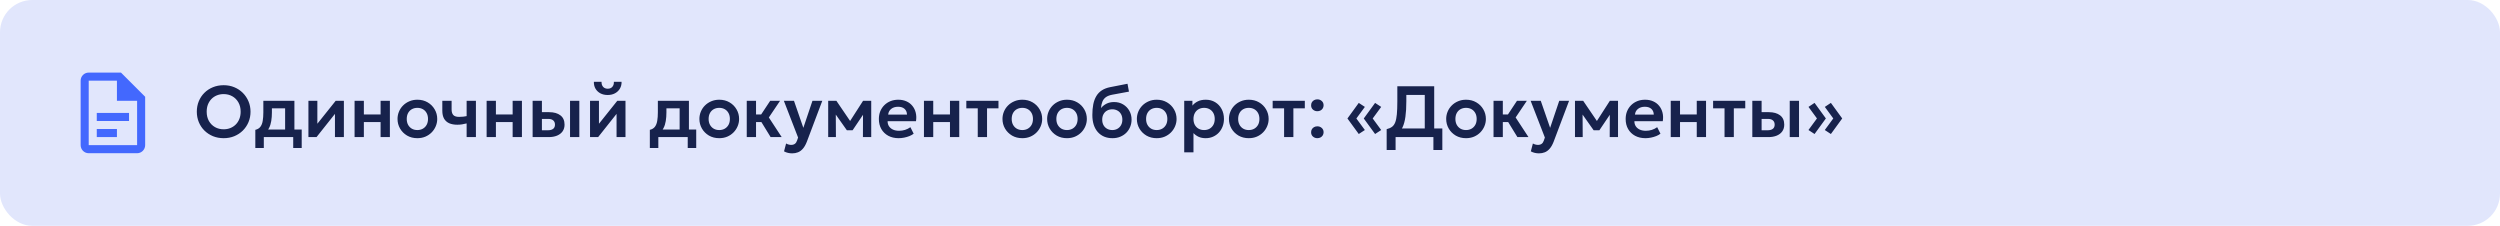
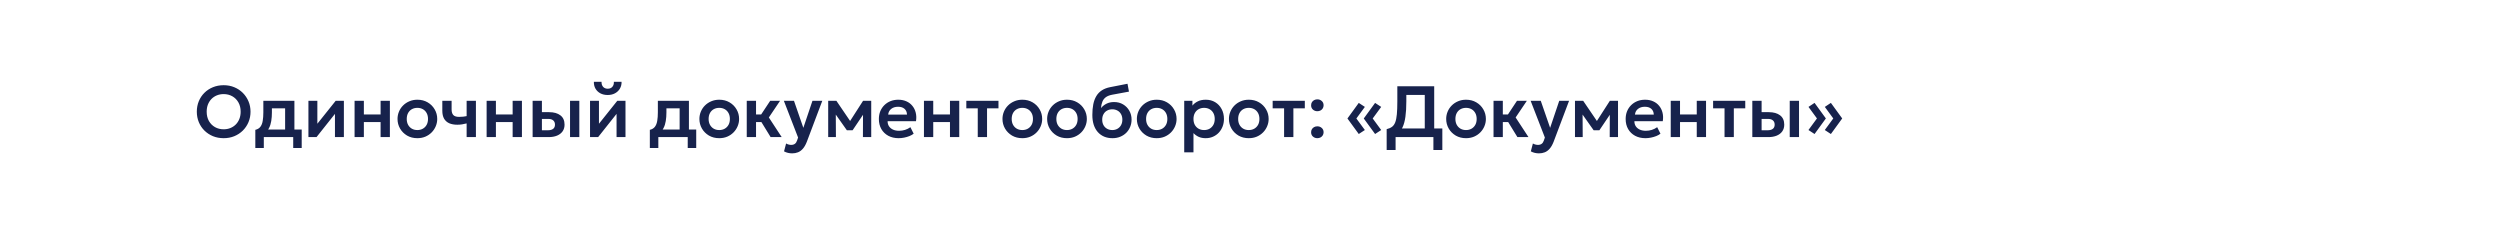
<svg xmlns="http://www.w3.org/2000/svg" width="620" height="56" viewBox="0 0 620 56" fill="none">
-   <rect width="620" height="56" rx="8" fill="#E1E6FC" />
-   <path d="M22 18C21.47 18 20.961 18.211 20.586 18.586C20.211 18.961 20 19.47 20 20V36C20 36.53 20.211 37.039 20.586 37.414C20.961 37.789 21.47 38 22 38H34C34.53 38 35.039 37.789 35.414 37.414C35.789 37.039 36 36.53 36 36V24L30 18H22ZM22 20H29V25H34V36H22V20ZM24 28V30H32V28H24ZM24 32V34H29V32H24Z" fill="#0033FF" fill-opacity="0.7" />
  <path d="M55.47 34.27C54.516 34.27 53.631 34.105 52.815 33.775C52.005 33.439 51.3 32.974 50.7 32.38C50.1 31.786 49.635 31.09 49.305 30.292C48.975 29.494 48.81 28.63 48.81 27.7C48.81 26.764 48.975 25.897 49.305 25.099C49.635 24.301 50.1 23.605 50.7 23.011C51.3 22.417 52.005 21.955 52.815 21.625C53.631 21.295 54.516 21.13 55.47 21.13C56.418 21.13 57.297 21.298 58.107 21.634C58.917 21.97 59.622 22.438 60.222 23.038C60.822 23.638 61.29 24.337 61.626 25.135C61.962 25.927 62.13 26.782 62.13 27.7C62.13 28.63 61.962 29.494 61.626 30.292C61.29 31.09 60.822 31.786 60.222 32.38C59.622 32.974 58.917 33.439 58.107 33.775C57.297 34.105 56.418 34.27 55.47 34.27ZM55.47 32.065C56.064 32.065 56.616 31.963 57.126 31.759C57.642 31.549 58.089 31.255 58.467 30.877C58.851 30.493 59.148 30.034 59.358 29.5C59.574 28.96 59.682 28.36 59.682 27.7C59.682 26.818 59.496 26.05 59.124 25.396C58.752 24.742 58.248 24.235 57.612 23.875C56.976 23.515 56.262 23.335 55.47 23.335C54.87 23.335 54.315 23.437 53.805 23.641C53.295 23.845 52.848 24.139 52.464 24.523C52.086 24.907 51.789 25.366 51.573 25.9C51.363 26.434 51.258 27.034 51.258 27.7C51.258 28.582 51.441 29.35 51.807 30.004C52.179 30.658 52.683 31.165 53.319 31.525C53.955 31.885 54.672 32.065 55.47 32.065ZM70.709 34V26.872H67.433V27.871C67.433 28.639 67.379 29.35 67.271 30.004C67.169 30.658 66.986 31.24 66.722 31.75C66.458 32.26 66.092 32.689 65.624 33.037C65.156 33.379 64.559 33.625 63.833 33.775L63.32 32.2C63.878 32.068 64.298 31.813 64.58 31.435C64.868 31.051 65.06 30.559 65.156 29.959C65.258 29.359 65.309 28.663 65.309 27.871V25H73.013V34H70.709ZM63.32 36.7V32.2L64.652 32.317L65.012 32.128H74.822V36.7H72.716V34H65.426V36.7H63.32ZM76.49 34V25H78.704V30.688L83.249 25H85.283V34H83.069V28.24L78.497 34H76.49ZM87.934 34V25H90.238V28.393H94.387V25H96.691V34H94.387V30.265H90.238V34H87.934ZM103.509 34.27C102.549 34.27 101.697 34.054 100.953 33.622C100.215 33.184 99.636 32.605 99.216 31.885C98.796 31.159 98.586 30.364 98.586 29.5C98.586 28.864 98.706 28.258 98.946 27.682C99.186 27.106 99.525 26.599 99.963 26.161C100.407 25.717 100.929 25.369 101.529 25.117C102.129 24.859 102.789 24.73 103.509 24.73C104.463 24.73 105.309 24.946 106.047 25.378C106.791 25.81 107.373 26.389 107.793 27.115C108.219 27.841 108.432 28.636 108.432 29.5C108.432 30.136 108.309 30.742 108.063 31.318C107.823 31.888 107.484 32.395 107.046 32.839C106.608 33.283 106.089 33.634 105.489 33.892C104.889 34.144 104.229 34.27 103.509 34.27ZM103.5 32.254C104.01 32.254 104.463 32.143 104.859 31.921C105.261 31.693 105.576 31.375 105.804 30.967C106.032 30.553 106.146 30.064 106.146 29.5C106.146 28.936 106.032 28.447 105.804 28.033C105.576 27.619 105.264 27.301 104.868 27.079C104.472 26.857 104.019 26.746 103.509 26.746C102.999 26.746 102.543 26.857 102.141 27.079C101.745 27.301 101.433 27.619 101.205 28.033C100.983 28.447 100.872 28.936 100.872 29.5C100.872 30.064 100.986 30.553 101.214 30.967C101.442 31.375 101.754 31.693 102.15 31.921C102.546 32.143 102.996 32.254 103.5 32.254ZM115.724 34V30.607C115.31 30.709 114.92 30.79 114.554 30.85C114.188 30.904 113.81 30.931 113.42 30.931C112.628 30.931 111.953 30.808 111.395 30.562C110.843 30.31 110.42 29.929 110.126 29.419C109.838 28.903 109.694 28.252 109.694 27.466V25H111.998V27.151C111.998 27.751 112.136 28.207 112.412 28.519C112.694 28.831 113.174 28.987 113.852 28.987C114.248 28.987 114.59 28.969 114.878 28.933C115.172 28.891 115.454 28.846 115.724 28.798V25H118.028V34H115.724ZM120.682 34V25H122.986V28.393H127.135V25H129.439V34H127.135V30.265H122.986V34H120.682ZM132.09 34V25H134.394V32.308H135.843C136.431 32.308 136.875 32.191 137.175 31.957C137.481 31.717 137.634 31.369 137.634 30.913C137.634 30.463 137.493 30.115 137.211 29.869C136.929 29.617 136.524 29.491 135.996 29.491H134.115V27.817H136.176C137.364 27.817 138.3 28.081 138.984 28.609C139.668 29.131 140.01 29.899 140.01 30.913C140.01 31.555 139.848 32.107 139.524 32.569C139.2 33.031 138.744 33.385 138.156 33.631C137.568 33.877 136.878 34 136.086 34H132.09ZM141.369 34V25H143.673V34H141.369ZM146.328 34V25H148.542V30.688L153.087 25H155.121V34H152.907V28.24L148.335 34H146.328ZM150.72 23.56C150.024 23.56 149.415 23.422 148.893 23.146C148.371 22.864 147.966 22.477 147.678 21.985C147.396 21.493 147.264 20.926 147.282 20.284H149.181C149.163 20.8 149.292 21.217 149.568 21.535C149.85 21.847 150.234 22.003 150.72 22.003C151.206 22.003 151.587 21.847 151.863 21.535C152.145 21.217 152.271 20.8 152.241 20.284H154.149C154.167 20.914 154.029 21.478 153.735 21.976C153.447 22.468 153.042 22.855 152.52 23.137C151.998 23.419 151.398 23.56 150.72 23.56ZM168.549 34V26.872H165.273V27.871C165.273 28.639 165.219 29.35 165.111 30.004C165.009 30.658 164.826 31.24 164.562 31.75C164.298 32.26 163.932 32.689 163.464 33.037C162.996 33.379 162.399 33.625 161.673 33.775L161.16 32.2C161.718 32.068 162.138 31.813 162.42 31.435C162.708 31.051 162.9 30.559 162.996 29.959C163.098 29.359 163.149 28.663 163.149 27.871V25H170.853V34H168.549ZM161.16 36.7V32.2L162.492 32.317L162.852 32.128H172.662V36.7H170.556V34H163.266V36.7H161.16ZM178.374 34.27C177.414 34.27 176.562 34.054 175.818 33.622C175.08 33.184 174.501 32.605 174.081 31.885C173.661 31.159 173.451 30.364 173.451 29.5C173.451 28.864 173.571 28.258 173.811 27.682C174.051 27.106 174.39 26.599 174.828 26.161C175.272 25.717 175.794 25.369 176.394 25.117C176.994 24.859 177.654 24.73 178.374 24.73C179.328 24.73 180.174 24.946 180.912 25.378C181.656 25.81 182.238 26.389 182.658 27.115C183.084 27.841 183.297 28.636 183.297 29.5C183.297 30.136 183.174 30.742 182.928 31.318C182.688 31.888 182.349 32.395 181.911 32.839C181.473 33.283 180.954 33.634 180.354 33.892C179.754 34.144 179.094 34.27 178.374 34.27ZM178.365 32.254C178.875 32.254 179.328 32.143 179.724 31.921C180.126 31.693 180.441 31.375 180.669 30.967C180.897 30.553 181.011 30.064 181.011 29.5C181.011 28.936 180.897 28.447 180.669 28.033C180.441 27.619 180.129 27.301 179.733 27.079C179.337 26.857 178.884 26.746 178.374 26.746C177.864 26.746 177.408 26.857 177.006 27.079C176.61 27.301 176.298 27.619 176.07 28.033C175.848 28.447 175.737 28.936 175.737 29.5C175.737 30.064 175.851 30.553 176.079 30.967C176.307 31.375 176.619 31.693 177.015 31.921C177.411 32.143 177.861 32.254 178.365 32.254ZM191.115 34L188.199 29.248L191.007 25H193.455L190.674 29.131L193.86 34H191.115ZM185.193 34V25H187.497V28.393H190.215V30.265H187.497V34H185.193ZM196.475 38.032C196.121 38.032 195.773 37.993 195.431 37.915C195.089 37.837 194.759 37.711 194.441 37.537L194.954 35.584C195.14 35.698 195.347 35.785 195.575 35.845C195.803 35.905 196.01 35.935 196.196 35.935C196.58 35.935 196.892 35.845 197.132 35.665C197.372 35.491 197.555 35.212 197.681 34.828L197.924 34.108L194.396 25H196.907L199.229 31.705L201.488 25H203.927L200.093 35.161C199.805 35.893 199.478 36.466 199.112 36.88C198.746 37.3 198.341 37.597 197.897 37.771C197.459 37.945 196.985 38.032 196.475 38.032ZM205.391 34V25H207.371H207.425L211.331 30.742L210.341 30.76L214.04 25H216.065V34H214.004L214.031 27.628L214.472 27.808L211.448 32.299H210.017L206.84 27.799L207.272 27.619L207.308 34H205.391ZM222.873 34.27C221.895 34.27 221.037 34.072 220.299 33.676C219.561 33.274 218.985 32.716 218.571 32.002C218.163 31.288 217.959 30.457 217.959 29.509C217.959 28.813 218.076 28.174 218.31 27.592C218.55 27.01 218.886 26.506 219.318 26.08C219.756 25.648 220.266 25.315 220.848 25.081C221.436 24.847 222.078 24.73 222.774 24.73C223.53 24.73 224.205 24.865 224.799 25.135C225.393 25.399 225.885 25.774 226.275 26.26C226.671 26.74 226.947 27.304 227.103 27.952C227.265 28.594 227.286 29.296 227.166 30.058H220.128C220.122 30.532 220.233 30.946 220.461 31.3C220.695 31.654 221.025 31.933 221.451 32.137C221.883 32.335 222.39 32.434 222.972 32.434C223.488 32.434 223.983 32.359 224.457 32.209C224.931 32.059 225.372 31.837 225.78 31.543L226.59 33.154C226.308 33.382 225.957 33.58 225.537 33.748C225.117 33.916 224.673 34.045 224.205 34.135C223.743 34.225 223.299 34.27 222.873 34.27ZM220.263 28.42H224.934C224.916 27.814 224.715 27.34 224.331 26.998C223.947 26.65 223.41 26.476 222.72 26.476C222.036 26.476 221.472 26.65 221.028 26.998C220.584 27.34 220.329 27.814 220.263 28.42ZM229.139 34V25H231.443V28.393H235.592V25H237.896V34H235.592V30.265H231.443V34H229.139ZM242.482 34V26.872H239.647V25H247.621V26.872H244.786V34H242.482ZM253.538 34.27C252.578 34.27 251.726 34.054 250.982 33.622C250.244 33.184 249.665 32.605 249.245 31.885C248.825 31.159 248.615 30.364 248.615 29.5C248.615 28.864 248.735 28.258 248.975 27.682C249.215 27.106 249.554 26.599 249.992 26.161C250.436 25.717 250.958 25.369 251.558 25.117C252.158 24.859 252.818 24.73 253.538 24.73C254.492 24.73 255.338 24.946 256.076 25.378C256.82 25.81 257.402 26.389 257.822 27.115C258.248 27.841 258.461 28.636 258.461 29.5C258.461 30.136 258.338 30.742 258.092 31.318C257.852 31.888 257.513 32.395 257.075 32.839C256.637 33.283 256.118 33.634 255.518 33.892C254.918 34.144 254.258 34.27 253.538 34.27ZM253.529 32.254C254.039 32.254 254.492 32.143 254.888 31.921C255.29 31.693 255.605 31.375 255.833 30.967C256.061 30.553 256.175 30.064 256.175 29.5C256.175 28.936 256.061 28.447 255.833 28.033C255.605 27.619 255.293 27.301 254.897 27.079C254.501 26.857 254.048 26.746 253.538 26.746C253.028 26.746 252.572 26.857 252.17 27.079C251.774 27.301 251.462 27.619 251.234 28.033C251.012 28.447 250.901 28.936 250.901 29.5C250.901 30.064 251.015 30.553 251.243 30.967C251.471 31.375 251.783 31.693 252.179 31.921C252.575 32.143 253.025 32.254 253.529 32.254ZM264.612 34.27C263.652 34.27 262.8 34.054 262.056 33.622C261.318 33.184 260.739 32.605 260.319 31.885C259.899 31.159 259.689 30.364 259.689 29.5C259.689 28.864 259.809 28.258 260.049 27.682C260.289 27.106 260.628 26.599 261.066 26.161C261.51 25.717 262.032 25.369 262.632 25.117C263.232 24.859 263.892 24.73 264.612 24.73C265.566 24.73 266.412 24.946 267.15 25.378C267.894 25.81 268.476 26.389 268.896 27.115C269.322 27.841 269.535 28.636 269.535 29.5C269.535 30.136 269.412 30.742 269.166 31.318C268.926 31.888 268.587 32.395 268.149 32.839C267.711 33.283 267.192 33.634 266.592 33.892C265.992 34.144 265.332 34.27 264.612 34.27ZM264.603 32.254C265.113 32.254 265.566 32.143 265.962 31.921C266.364 31.693 266.679 31.375 266.907 30.967C267.135 30.553 267.249 30.064 267.249 29.5C267.249 28.936 267.135 28.447 266.907 28.033C266.679 27.619 266.367 27.301 265.971 27.079C265.575 26.857 265.122 26.746 264.612 26.746C264.102 26.746 263.646 26.857 263.244 27.079C262.848 27.301 262.536 27.619 262.308 28.033C262.086 28.447 261.975 28.936 261.975 29.5C261.975 30.064 262.089 30.553 262.317 30.967C262.545 31.375 262.857 31.693 263.253 31.921C263.649 32.143 264.099 32.254 264.603 32.254ZM275.887 34.27C275.125 34.27 274.438 34.141 273.826 33.883C273.214 33.619 272.689 33.241 272.251 32.749C271.813 32.251 271.477 31.648 271.243 30.94C271.015 30.226 270.901 29.419 270.901 28.519C270.901 27.523 270.979 26.635 271.135 25.855C271.297 25.069 271.552 24.388 271.9 23.812C272.248 23.236 272.704 22.765 273.268 22.399C273.832 22.033 274.513 21.772 275.311 21.616L279.622 20.77L279.982 22.723L275.788 23.497C275.128 23.629 274.609 23.836 274.231 24.118C273.853 24.4 273.574 24.766 273.394 25.216C273.214 25.66 273.097 26.191 273.043 26.809C273.421 26.347 273.88 25.981 274.42 25.711C274.96 25.441 275.584 25.306 276.292 25.306C277.138 25.306 277.885 25.501 278.533 25.891C279.187 26.281 279.7 26.806 280.072 27.466C280.444 28.126 280.63 28.855 280.63 29.653C280.63 30.289 280.516 30.886 280.288 31.444C280.066 32.002 279.745 32.494 279.325 32.92C278.905 33.34 278.404 33.67 277.822 33.91C277.246 34.15 276.601 34.27 275.887 34.27ZM275.851 32.254C276.325 32.254 276.748 32.149 277.12 31.939C277.498 31.729 277.795 31.432 278.011 31.048C278.233 30.664 278.344 30.208 278.344 29.68C278.344 29.152 278.236 28.696 278.02 28.312C277.804 27.922 277.507 27.625 277.129 27.421C276.751 27.211 276.325 27.106 275.851 27.106C275.371 27.106 274.942 27.211 274.564 27.421C274.186 27.625 273.889 27.922 273.673 28.312C273.457 28.696 273.349 29.152 273.349 29.68C273.349 30.208 273.457 30.664 273.673 31.048C273.889 31.432 274.186 31.729 274.564 31.939C274.942 32.149 275.371 32.254 275.851 32.254ZM286.866 34.27C285.906 34.27 285.054 34.054 284.31 33.622C283.572 33.184 282.993 32.605 282.573 31.885C282.153 31.159 281.943 30.364 281.943 29.5C281.943 28.864 282.063 28.258 282.303 27.682C282.543 27.106 282.882 26.599 283.32 26.161C283.764 25.717 284.286 25.369 284.886 25.117C285.486 24.859 286.146 24.73 286.866 24.73C287.82 24.73 288.666 24.946 289.404 25.378C290.148 25.81 290.73 26.389 291.15 27.115C291.576 27.841 291.789 28.636 291.789 29.5C291.789 30.136 291.666 30.742 291.42 31.318C291.18 31.888 290.841 32.395 290.403 32.839C289.965 33.283 289.446 33.634 288.846 33.892C288.246 34.144 287.586 34.27 286.866 34.27ZM286.857 32.254C287.367 32.254 287.82 32.143 288.216 31.921C288.618 31.693 288.933 31.375 289.161 30.967C289.389 30.553 289.503 30.064 289.503 29.5C289.503 28.936 289.389 28.447 289.161 28.033C288.933 27.619 288.621 27.301 288.225 27.079C287.829 26.857 287.376 26.746 286.866 26.746C286.356 26.746 285.9 26.857 285.498 27.079C285.102 27.301 284.79 27.619 284.562 28.033C284.34 28.447 284.229 28.936 284.229 29.5C284.229 30.064 284.343 30.553 284.571 30.967C284.799 31.375 285.111 31.693 285.507 31.921C285.903 32.143 286.353 32.254 286.857 32.254ZM293.686 37.78V25H295.72V26.188C296.068 25.75 296.515 25.399 297.061 25.135C297.607 24.865 298.267 24.73 299.041 24.73C299.911 24.73 300.685 24.934 301.363 25.342C302.041 25.75 302.572 26.314 302.956 27.034C303.346 27.748 303.541 28.57 303.541 29.5C303.541 30.166 303.43 30.787 303.208 31.363C302.986 31.939 302.674 32.446 302.272 32.884C301.87 33.316 301.39 33.655 300.832 33.901C300.28 34.147 299.671 34.27 299.005 34.27C298.357 34.27 297.781 34.159 297.277 33.937C296.779 33.709 296.347 33.4 295.981 33.01V37.78H293.686ZM298.618 32.254C299.128 32.254 299.581 32.143 299.977 31.921C300.373 31.693 300.685 31.375 300.913 30.967C301.141 30.553 301.255 30.064 301.255 29.5C301.255 28.936 301.141 28.447 300.913 28.033C300.685 27.619 300.37 27.301 299.968 27.079C299.572 26.857 299.122 26.746 298.618 26.746C298.108 26.746 297.655 26.857 297.259 27.079C296.863 27.301 296.551 27.619 296.323 28.033C296.095 28.447 295.981 28.936 295.981 29.5C295.981 30.064 296.092 30.553 296.314 30.967C296.542 31.375 296.854 31.693 297.25 31.921C297.652 32.143 298.108 32.254 298.618 32.254ZM309.7 34.27C308.74 34.27 307.888 34.054 307.144 33.622C306.406 33.184 305.827 32.605 305.407 31.885C304.987 31.159 304.777 30.364 304.777 29.5C304.777 28.864 304.897 28.258 305.137 27.682C305.377 27.106 305.716 26.599 306.154 26.161C306.598 25.717 307.12 25.369 307.72 25.117C308.32 24.859 308.98 24.73 309.7 24.73C310.654 24.73 311.5 24.946 312.238 25.378C312.982 25.81 313.564 26.389 313.984 27.115C314.41 27.841 314.623 28.636 314.623 29.5C314.623 30.136 314.5 30.742 314.254 31.318C314.014 31.888 313.675 32.395 313.237 32.839C312.799 33.283 312.28 33.634 311.68 33.892C311.08 34.144 310.42 34.27 309.7 34.27ZM309.691 32.254C310.201 32.254 310.654 32.143 311.05 31.921C311.452 31.693 311.767 31.375 311.995 30.967C312.223 30.553 312.337 30.064 312.337 29.5C312.337 28.936 312.223 28.447 311.995 28.033C311.767 27.619 311.455 27.301 311.059 27.079C310.663 26.857 310.21 26.746 309.7 26.746C309.19 26.746 308.734 26.857 308.332 27.079C307.936 27.301 307.624 27.619 307.396 28.033C307.174 28.447 307.063 28.936 307.063 29.5C307.063 30.064 307.177 30.553 307.405 30.967C307.633 31.375 307.945 31.693 308.341 31.921C308.737 32.143 309.187 32.254 309.691 32.254ZM318.455 34V26.872H315.62V25H323.594V26.872H320.759V34H318.455ZM326.703 27.583C326.283 27.583 325.92 27.451 325.614 27.187C325.308 26.917 325.155 26.56 325.155 26.116C325.155 25.816 325.224 25.555 325.362 25.333C325.506 25.111 325.695 24.94 325.929 24.82C326.163 24.7 326.421 24.64 326.703 24.64C327.129 24.64 327.492 24.775 327.792 25.045C328.098 25.309 328.251 25.666 328.251 26.116C328.251 26.41 328.179 26.668 328.035 26.89C327.897 27.112 327.711 27.283 327.477 27.403C327.243 27.523 326.985 27.583 326.703 27.583ZM326.703 34.27C326.283 34.27 325.92 34.138 325.614 33.874C325.308 33.604 325.155 33.247 325.155 32.803C325.155 32.503 325.224 32.242 325.362 32.02C325.506 31.798 325.695 31.627 325.929 31.507C326.163 31.387 326.421 31.327 326.703 31.327C327.129 31.327 327.492 31.462 327.792 31.732C328.098 31.996 328.251 32.353 328.251 32.803C328.251 33.097 328.179 33.355 328.035 33.577C327.897 33.799 327.711 33.97 327.477 34.09C327.243 34.21 326.985 34.27 326.703 34.27ZM341.023 33.235L338.215 29.383L341.023 25.522L342.535 26.512L340.429 29.383L342.535 32.245L341.023 33.235ZM336.973 33.235L334.165 29.383L336.973 25.522L338.485 26.512L336.379 29.383L338.485 32.245L336.973 33.235ZM353.342 34V23.542H348.77V25.126C348.77 26.62 348.695 27.892 348.545 28.942C348.401 29.986 348.17 30.847 347.852 31.525C347.54 32.197 347.123 32.725 346.601 33.109C346.085 33.493 345.455 33.775 344.711 33.955L343.892 32.029C344.426 31.903 344.864 31.714 345.206 31.462C345.554 31.21 345.824 30.835 346.016 30.337C346.208 29.839 346.343 29.17 346.421 28.33C346.499 27.49 346.538 26.422 346.538 25.126V21.4H355.682V34H353.342ZM343.892 37.195V32.029L345.377 32.101L346.187 31.858H357.698V37.195H355.484V34H346.106V37.195H343.892ZM363.577 34.27C362.617 34.27 361.765 34.054 361.021 33.622C360.283 33.184 359.704 32.605 359.284 31.885C358.864 31.159 358.654 30.364 358.654 29.5C358.654 28.864 358.774 28.258 359.014 27.682C359.254 27.106 359.593 26.599 360.031 26.161C360.475 25.717 360.997 25.369 361.597 25.117C362.197 24.859 362.857 24.73 363.577 24.73C364.531 24.73 365.377 24.946 366.115 25.378C366.859 25.81 367.441 26.389 367.861 27.115C368.287 27.841 368.5 28.636 368.5 29.5C368.5 30.136 368.377 30.742 368.131 31.318C367.891 31.888 367.552 32.395 367.114 32.839C366.676 33.283 366.157 33.634 365.557 33.892C364.957 34.144 364.297 34.27 363.577 34.27ZM363.568 32.254C364.078 32.254 364.531 32.143 364.927 31.921C365.329 31.693 365.644 31.375 365.872 30.967C366.1 30.553 366.214 30.064 366.214 29.5C366.214 28.936 366.1 28.447 365.872 28.033C365.644 27.619 365.332 27.301 364.936 27.079C364.54 26.857 364.087 26.746 363.577 26.746C363.067 26.746 362.611 26.857 362.209 27.079C361.813 27.301 361.501 27.619 361.273 28.033C361.051 28.447 360.94 28.936 360.94 29.5C360.94 30.064 361.054 30.553 361.282 30.967C361.51 31.375 361.822 31.693 362.218 31.921C362.614 32.143 363.064 32.254 363.568 32.254ZM376.318 34L373.402 29.248L376.21 25H378.658L375.877 29.131L379.063 34H376.318ZM370.396 34V25H372.7V28.393H375.418V30.265H372.7V34H370.396ZM381.678 38.032C381.324 38.032 380.976 37.993 380.634 37.915C380.292 37.837 379.962 37.711 379.644 37.537L380.157 35.584C380.343 35.698 380.55 35.785 380.778 35.845C381.006 35.905 381.213 35.935 381.399 35.935C381.783 35.935 382.095 35.845 382.335 35.665C382.575 35.491 382.758 35.212 382.884 34.828L383.127 34.108L379.599 25H382.11L384.432 31.705L386.691 25H389.13L385.296 35.161C385.008 35.893 384.681 36.466 384.315 36.88C383.949 37.3 383.544 37.597 383.1 37.771C382.662 37.945 382.188 38.032 381.678 38.032ZM390.594 34V25H392.574H392.628L396.534 30.742L395.544 30.76L399.243 25H401.268V34H399.207L399.234 27.628L399.675 27.808L396.651 32.299H395.22L392.043 27.799L392.475 27.619L392.511 34H390.594ZM408.076 34.27C407.098 34.27 406.24 34.072 405.502 33.676C404.764 33.274 404.188 32.716 403.774 32.002C403.366 31.288 403.162 30.457 403.162 29.509C403.162 28.813 403.279 28.174 403.513 27.592C403.753 27.01 404.089 26.506 404.521 26.08C404.959 25.648 405.469 25.315 406.051 25.081C406.639 24.847 407.281 24.73 407.977 24.73C408.733 24.73 409.408 24.865 410.002 25.135C410.596 25.399 411.088 25.774 411.478 26.26C411.874 26.74 412.15 27.304 412.306 27.952C412.468 28.594 412.489 29.296 412.369 30.058H405.331C405.325 30.532 405.436 30.946 405.664 31.3C405.898 31.654 406.228 31.933 406.654 32.137C407.086 32.335 407.593 32.434 408.175 32.434C408.691 32.434 409.186 32.359 409.66 32.209C410.134 32.059 410.575 31.837 410.983 31.543L411.793 33.154C411.511 33.382 411.16 33.58 410.74 33.748C410.32 33.916 409.876 34.045 409.408 34.135C408.946 34.225 408.502 34.27 408.076 34.27ZM405.466 28.42H410.137C410.119 27.814 409.918 27.34 409.534 26.998C409.15 26.65 408.613 26.476 407.923 26.476C407.239 26.476 406.675 26.65 406.231 26.998C405.787 27.34 405.532 27.814 405.466 28.42ZM414.342 34V25H416.646V28.393H420.795V25H423.099V34H420.795V30.265H416.646V34H414.342ZM427.685 34V26.872H424.85V25H432.824V26.872H429.989V34H427.685ZM434.574 34V25H436.878V32.308H438.327C438.915 32.308 439.359 32.191 439.659 31.957C439.965 31.717 440.118 31.369 440.118 30.913C440.118 30.463 439.977 30.115 439.695 29.869C439.413 29.617 439.008 29.491 438.48 29.491H436.599V27.817H438.66C439.848 27.817 440.784 28.081 441.468 28.609C442.152 29.131 442.494 29.899 442.494 30.913C442.494 31.555 442.332 32.107 442.008 32.569C441.684 33.031 441.228 33.385 440.64 33.631C440.052 33.877 439.362 34 438.57 34H434.574ZM443.853 34V25H446.157V34H443.853ZM454.059 33.235L452.547 32.245L454.653 29.374L452.556 26.512L454.059 25.513L456.867 29.374L454.059 33.235ZM450.009 33.235L448.497 32.245L450.603 29.374L448.506 26.512L450.009 25.513L452.817 29.374L450.009 33.235Z" fill="#17224C" />
</svg>